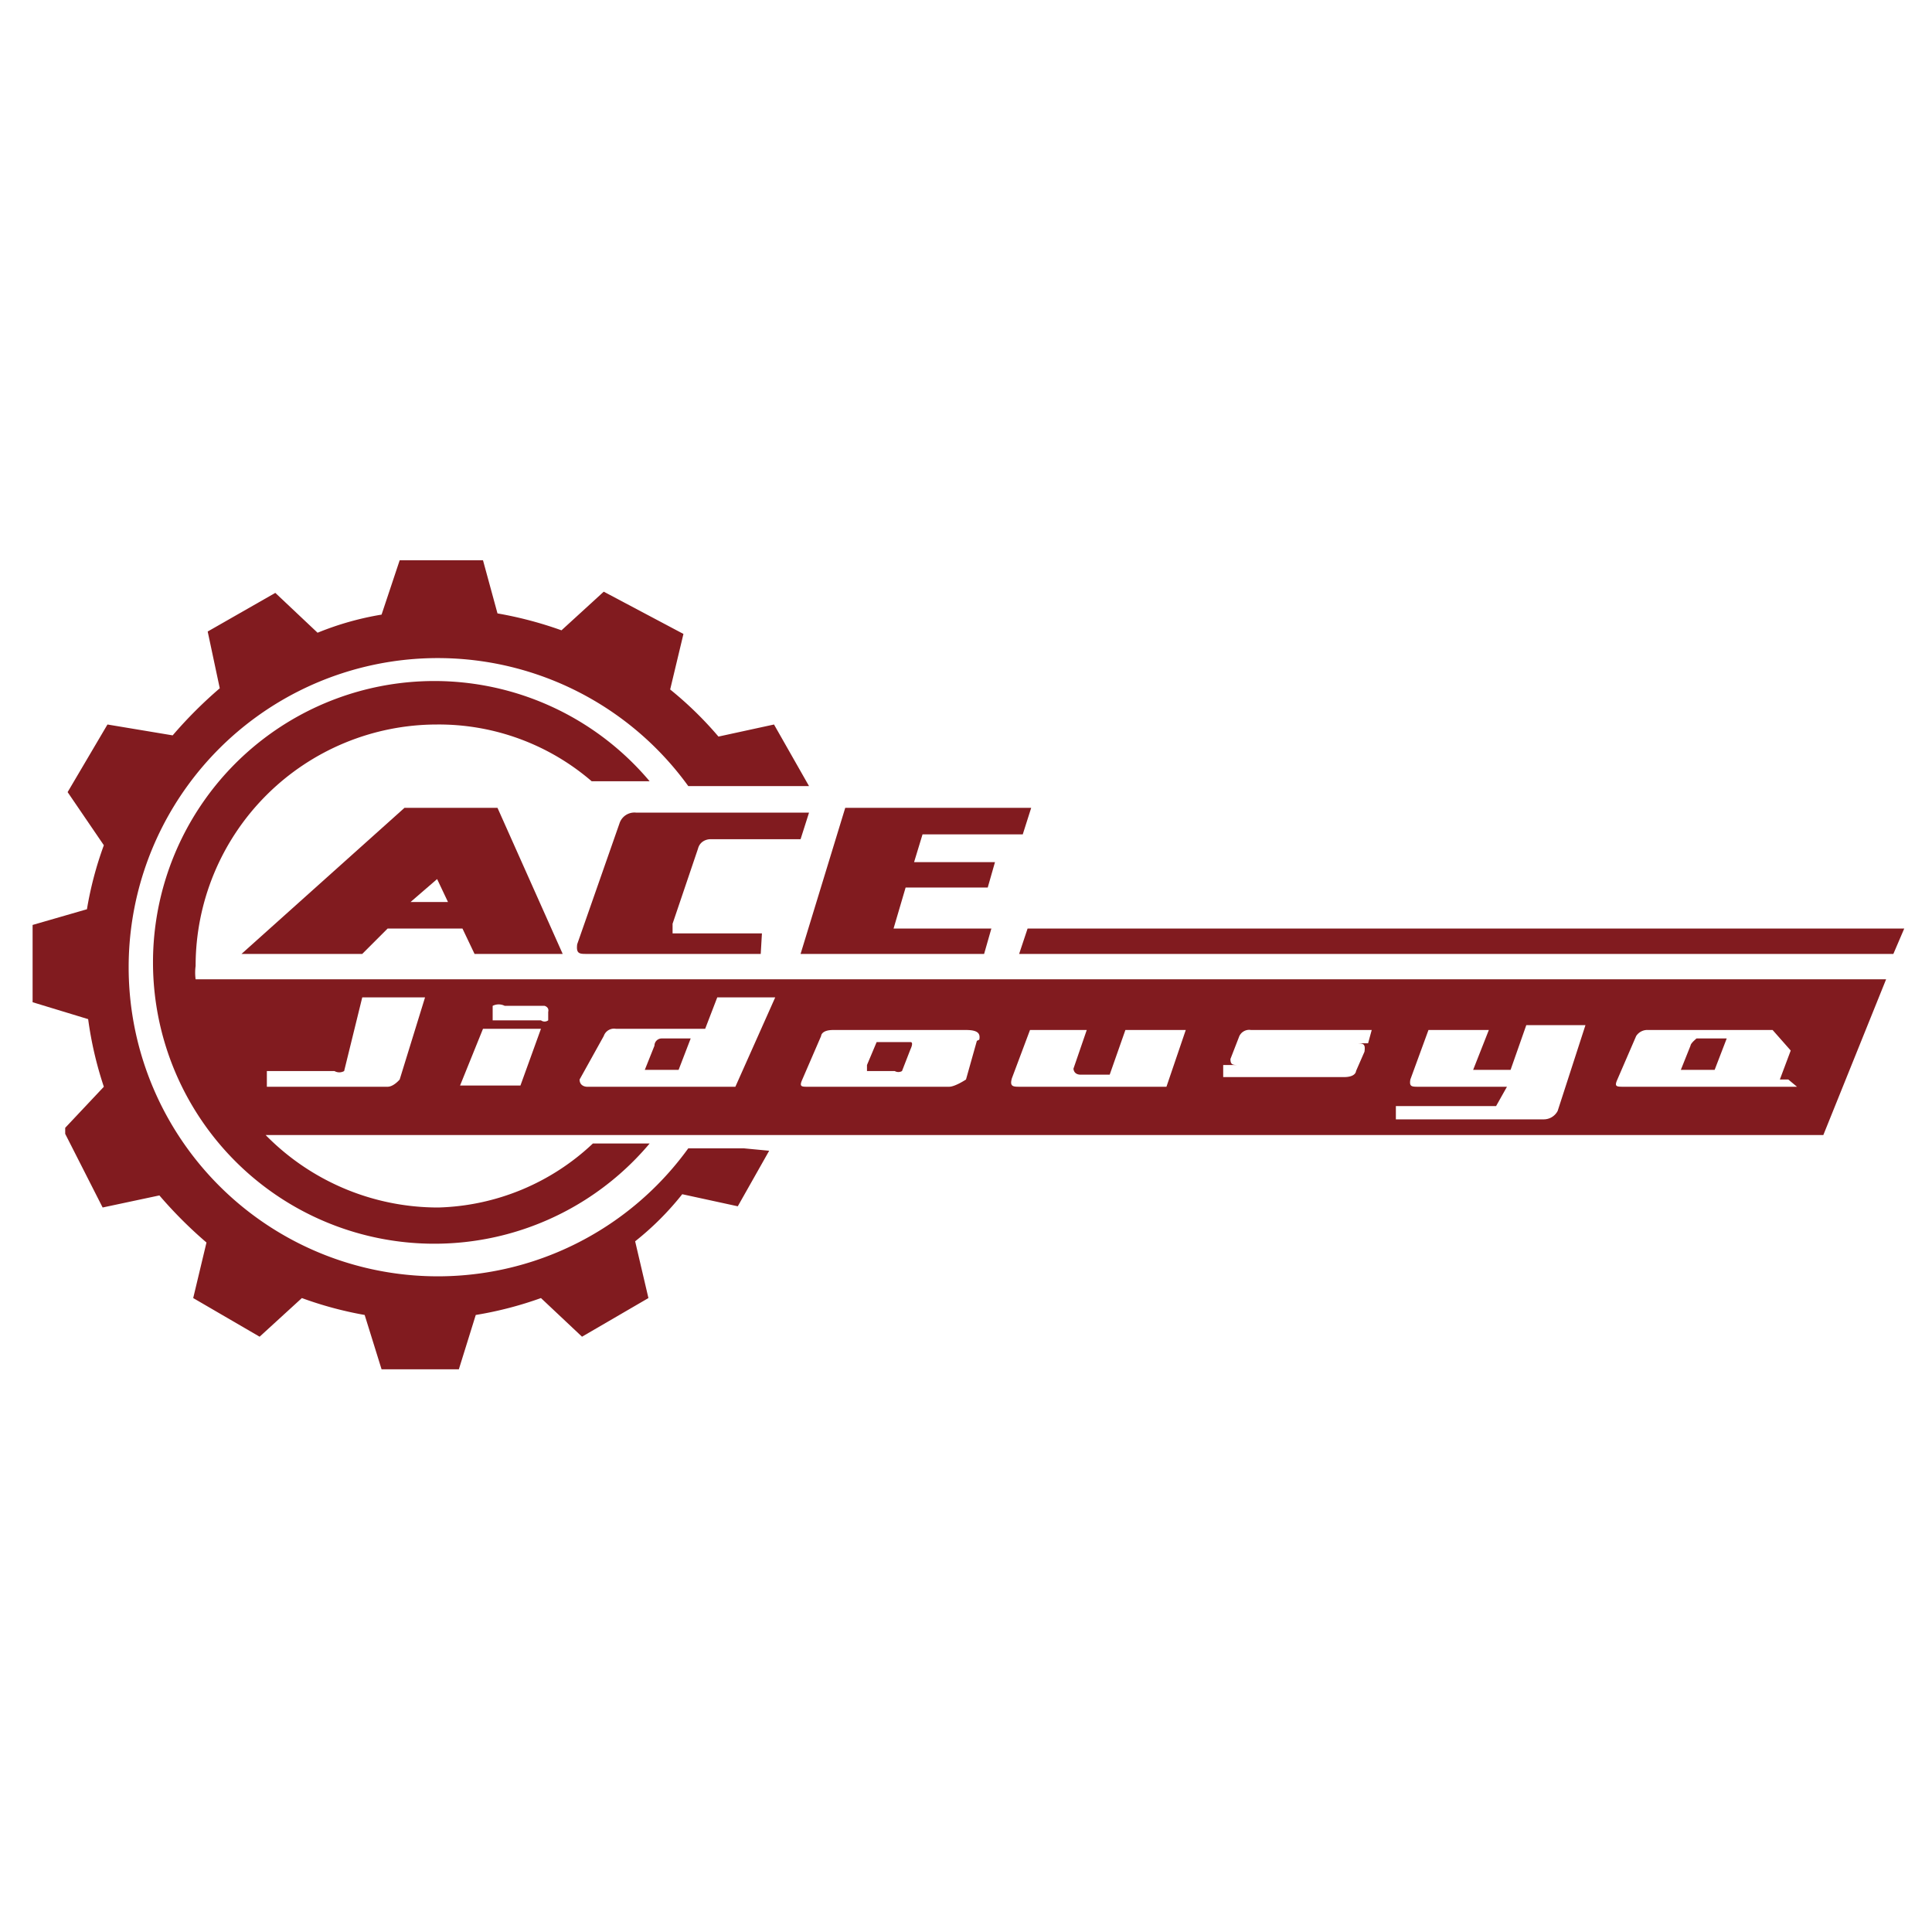
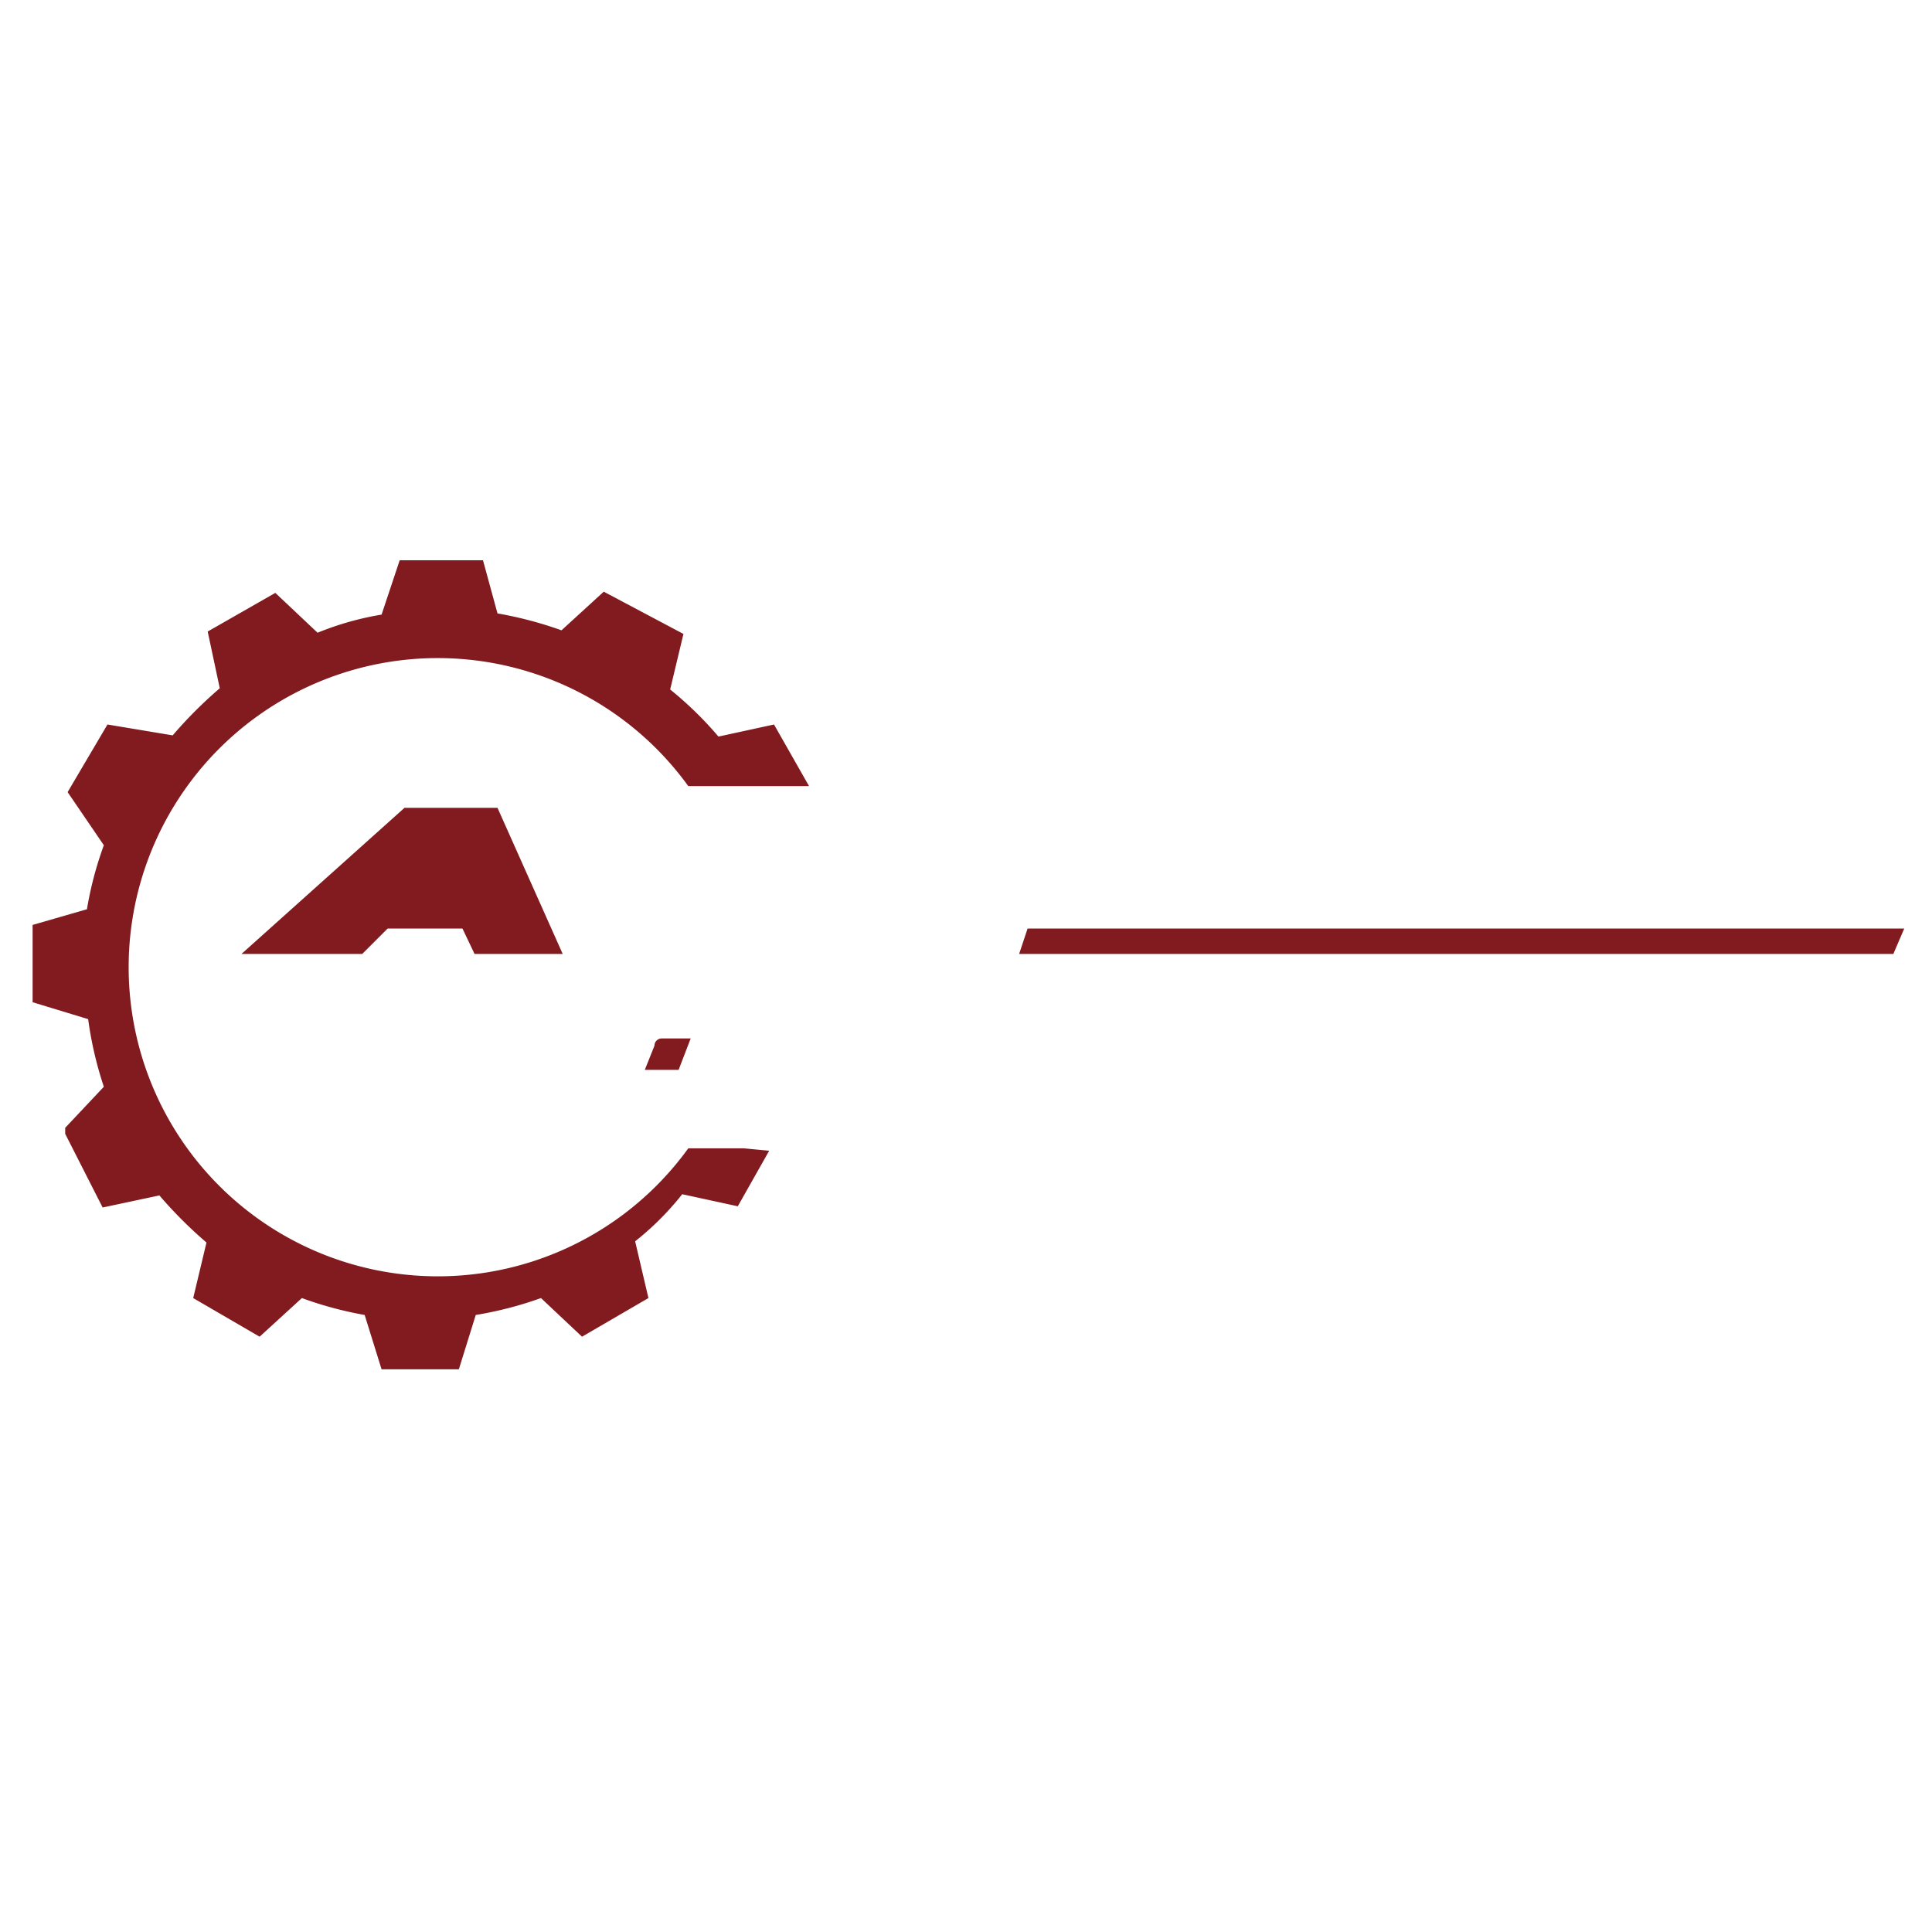
<svg xmlns="http://www.w3.org/2000/svg" data-bbox="0 0 16 16" viewBox="0 0 16 16" data-type="color">
  <g>
    <path fill="#ffffff" d="M16 0v16H0V0h16z" data-color="1" />
    <path d="M6.16 9.51H5.7a2.56 2.56 0 1 1 0-3h1L6.41 6l-.46.1a3 3 0 0 0-.4-.39l.11-.46L5 4.9l-.35.32a3.18 3.18 0 0 0-.53-.14L4 4.64h-.69l-.15.45a2.46 2.46 0 0 0-.53.15l-.35-.33-.56.32.1.47a3.59 3.59 0 0 0-.39.39L.89 6l-.33.56.3.44a2.94 2.94 0 0 0-.14.53l-.45.13v.64l.46.14A3.05 3.05 0 0 0 .86 9l-.32.34v.05l.31.61.47-.1a3.59 3.59 0 0 0 .39.39l-.11.46.55.32.35-.32a3.07 3.07 0 0 0 .52.14l.14.45h.64l.14-.45a3.05 3.05 0 0 0 .54-.14l.34.32.55-.32-.11-.47a2.4 2.4 0 0 0 .39-.39l.46.1.26-.46Z" fill="#811b1f" data-color="2" />
-     <path d="m2 7.9 1.35-1.21h.77l.54 1.21h-.73l-.1-.21h-.62L3 7.9Zm1.71-.43-.09-.19-.22.19Z" fill="#811b1f" data-color="2" />
-     <path d="M6.3 7.9H4.86c-.06 0-.09 0-.08-.08l.35-1a.13.13 0 0 1 .14-.09H6.7l-.07.22h-.75s-.08 0-.1.08l-.21.62v.08h.74Z" fill="#811b1f" data-color="2" />
-     <path d="M8.15 7.9H6.63L7 6.69h1.54l-.07.22h-.83l-.07.23h.67l-.06.21H7.5l-.1.34h.81Z" fill="#811b1f" data-color="2" />
+     <path d="m2 7.9 1.35-1.21h.77l.54 1.21h-.73l-.1-.21h-.62L3 7.9ZZ" fill="#811b1f" data-color="2" />
    <path d="m5.42 8.66-.08.2h.28l.1-.26h-.24a.06.06 0 0 0-.06.06Z" fill="#811b1f" data-color="2" />
-     <path d="M15.62 8.11h-14a.41.41 0 0 1 0-.11 2 2 0 0 1 2-2 1.94 1.94 0 0 1 1.28.47h.48a2.33 2.33 0 1 0 0 3h-.47a1.94 1.94 0 0 1-1.28.53 2 2 0 0 1-1.43-.6h12.9Zm-12.31.83s-.05.06-.1.06h-1v-.13h.56a.08.08 0 0 0 .08 0L3 8.26h.52Zm1 .05h-.5L4 8.52h.48Zm.23-.61v.07a.05.05 0 0 1-.06 0h-.4v-.12a.11.11 0 0 1 .1 0h.33s.04.01.03.05ZM6.09 9H4.86s-.06 0-.06-.06l.2-.36a.09.09 0 0 1 .1-.06h.74l.1-.26h.48Zm2-.38L8 8.94S7.91 9 7.86 9H6.69c-.05 0-.07 0-.05-.05l.16-.37s0-.05.1-.05H8c.1 0 .12.03.11.08ZM9.66 9H8.45c-.06 0-.09 0-.07-.07l.15-.4H9l-.11.32s0 .05.06.05h.24l.13-.37h.5Zm1.67-.36h-.58.47c.07 0 .09 0 .08.07l-.07.16s0 .05-.1.05h-1v-.1h.61-.48c-.05 0-.07 0-.07-.05l.07-.18a.09.09 0 0 1 .1-.06h1Zm1.57.56a.13.13 0 0 1-.12.07h-1.22v-.11h.83l.09-.16h-.73c-.06 0-.08 0-.07-.06l.15-.41h.5l-.13.33h.31l.13-.37h.49Zm2-.2h-1.45c-.06 0-.08 0-.06-.05l.16-.37a.11.11 0 0 1 .1-.05h.67-.07.43l.15.17-.09.24h.07l.12.1Z" fill="#811b1f" data-color="2" />
-     <path d="m14 8.66-.08.2h.28l.1-.26h-.25s-.05.04-.05.06Z" fill="#811b1f" data-color="2" />
-     <path d="M7.54 8.63h-.28l-.08.19v.05h.23a.06.06 0 0 0 .06 0l.07-.18s.03-.06 0-.06Z" fill="#811b1f" data-color="2" />
    <path fill="#811b1f" d="M15.68 7.9H8.44l.07-.21h7.26l-.09.21z" data-color="2" />
  </g>
</svg>